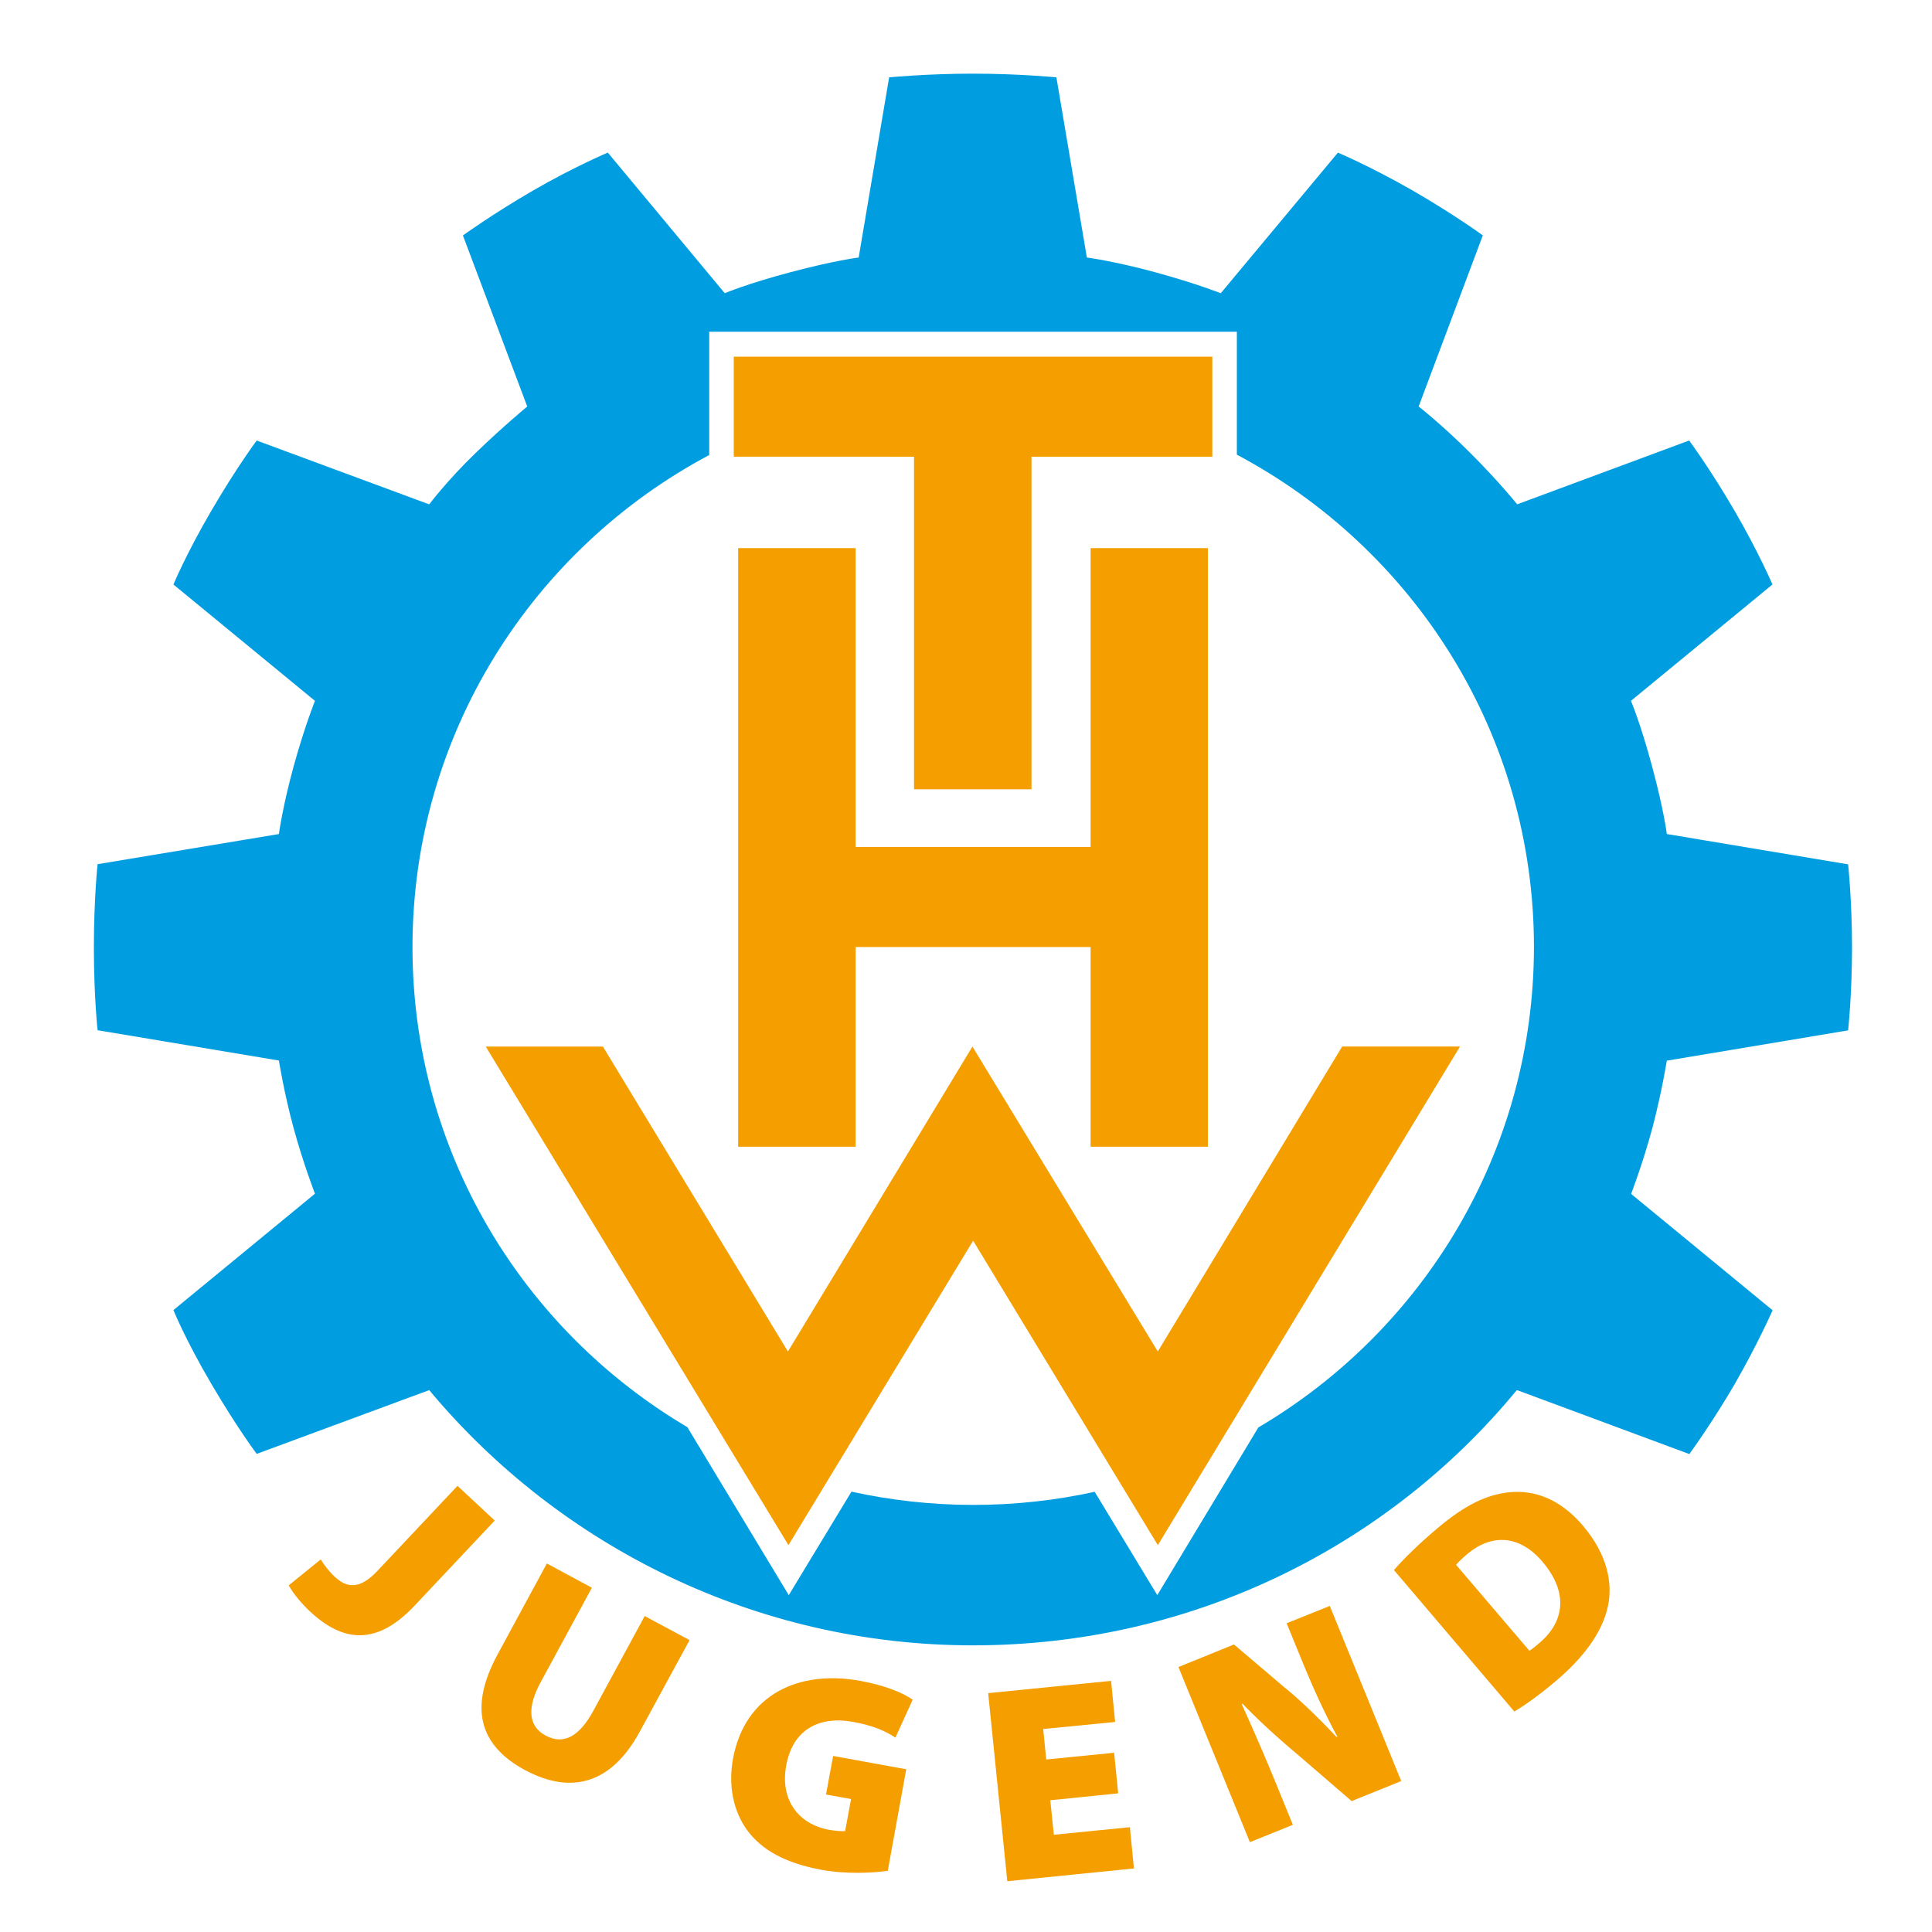
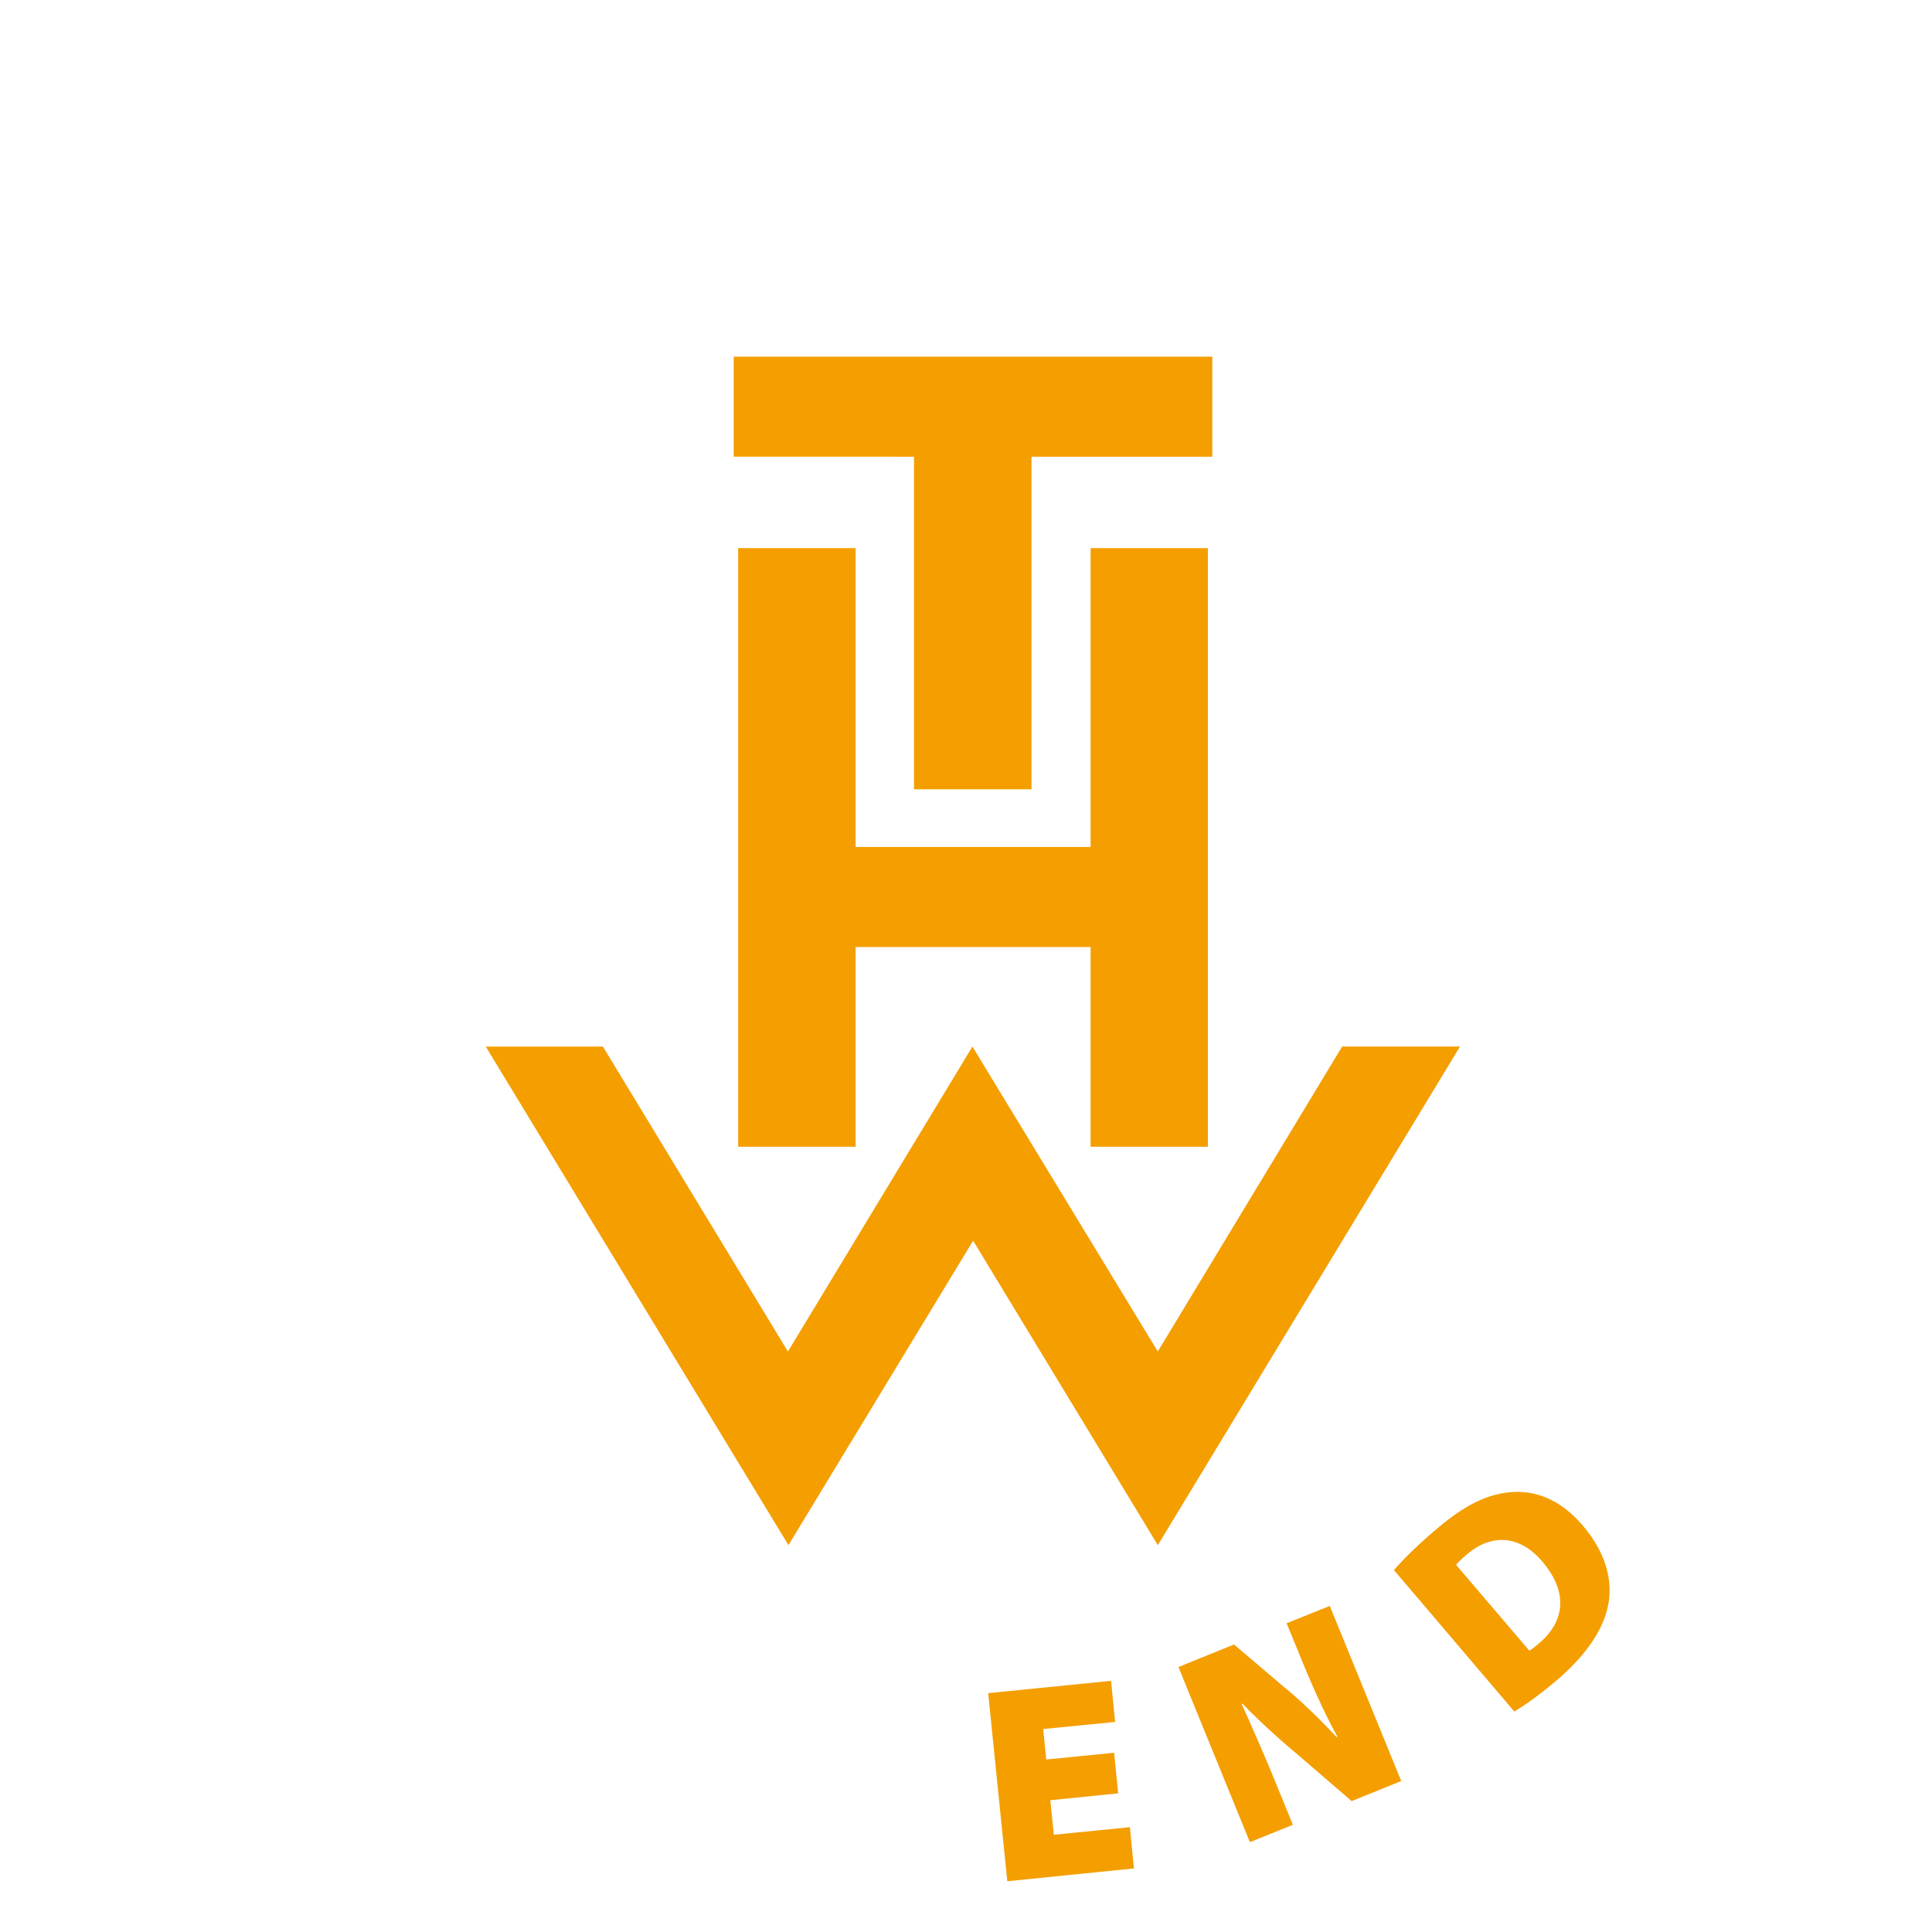
<svg xmlns="http://www.w3.org/2000/svg" width="100" height="100" viewBox="0 0 100 100">
  <g fill="none" fill-rule="evenodd">
    <path fill="#F49E00" d="M57.877 92.823l-3.514.357.184 1.787 3.935-.392.21 2.135-6.554.662-.99-9.735 6.361-.636.21 2.127-3.724.366.158 1.577 3.514-.349zM62.52 59.355V28.371H56.45v15.47H44.287v-15.47h-6.08v30.984h6.08V49.018H56.45v10.337z" />
    <path fill="#F49E00" d="M47.31 23.639v17.213h6.08V23.639h9.359V18.46h-24.77v5.178h6.08zM59.927 69.953L50.333 54.17l-9.55 15.784-9.577-15.784h-6.064L40.81 79.976l9.559-15.758 9.56 15.758 15.64-25.807h-6.099z" />
-     <path fill="#009EE0" fill-rule="nonzero" d="M65.132 73.884l-5.231 8.68-3.242-5.35h.009c-2.024.444-4.136.68-6.291.68-2.173 0-4.294-.245-6.326-.69l.017.01-3.242 5.35-5.24-8.68h.018C27.07 68.855 21.35 59.608 21.35 49.027c0-11.025 6.22-20.612 15.36-25.476v-6.38h27.31v6.363c9.156 4.863 15.377 14.45 15.377 25.484-.009 10.59-5.73 19.837-14.264 24.866M86.274 54.9l9.384-1.568s.202-1.84.202-4.28c0-2.44-.202-4.314-.202-4.314l-9.384-1.569s-.149-1.229-.762-3.503c-.613-2.275-1.095-3.39-1.095-3.39l7.325-6.023s-.71-1.665-1.972-3.835c-1.261-2.162-2.34-3.617-2.34-3.617l-8.901 3.303s-.947-1.185-2.427-2.658c-1.472-1.473-2.673-2.406-2.673-2.406l3.321-8.855s-1.446-1.063-3.636-2.327C70.924 8.604 69.25 7.9 69.25 7.9l-6.063 7.277s-1.297-.515-3.409-1.09c-2.111-.575-3.522-.758-3.522-.758l-1.577-9.326s-1.954-.191-4.32-.191c-2.357 0-4.337.191-4.337.191l-1.577 9.326s-1.227.148-3.522.758c-2.296.61-3.409 1.09-3.409 1.09L31.46 7.898s-1.788.758-3.864 1.961c-2.077 1.203-3.636 2.327-3.636 2.327l3.33 8.855s-1.21.994-2.673 2.406c-1.463 1.412-2.401 2.658-2.401 2.658l-8.928-3.303s-1.026 1.368-2.34 3.617c-1.314 2.248-1.971 3.835-1.971 3.835l7.325 6.022s-.517 1.273-1.104 3.39c-.579 2.118-.763 3.504-.763 3.504l-9.384 1.56s-.192 1.787-.192 4.314c0 2.528.192 4.28.192 4.28l9.384 1.569s.263 1.664.763 3.503c.5 1.83 1.104 3.39 1.104 3.39L8.977 67.81s.613 1.525 1.971 3.835 2.34 3.608 2.34 3.608l8.91-3.294.01-.009.008.009h.009s.044.06.114.14c6.659 7.904 16.752 13.064 28.02 13.064 11.347 0 21.484-5.116 28.152-13.213l.018.018.009-.01 8.902 3.304s1.174-1.604 2.339-3.608c1.165-2.014 1.971-3.835 1.971-3.835l-7.324-6.023s.595-1.542 1.095-3.39c.49-1.856.753-3.504.753-3.504" />
    <path fill="#F49E00" d="M64.694 95.35l-3.698-9.064 2.874-1.168 2.585 2.197c.867.697 1.892 1.7 2.725 2.597l.044-.018c-.622-1.141-1.192-2.379-1.753-3.738l-.876-2.136 2.234-.898 3.698 9.065-2.567 1.037-2.77-2.388c-.91-.758-1.997-1.735-2.882-2.658l-.044.017a115.094 115.094 0 0 1 1.744 4.027l.911 2.23-2.225.898z" />
    <path fill="#F49E00" fill-rule="nonzero" d="M79.16 85.44c.114-.06.306-.217.438-.33 1.323-1.072 1.664-2.598.236-4.28-1.235-1.447-2.69-1.403-3.89-.392-.324.27-.49.453-.578.558l3.794 4.445zm-7.01-4.174c.56-.645 1.367-1.42 2.26-2.17 1.438-1.212 2.542-1.735 3.716-1.857 1.305-.13 2.628.35 3.802 1.726 1.288 1.517 1.551 2.99 1.297 4.175-.28 1.333-1.253 2.658-2.725 3.896-.964.81-1.673 1.29-2.12 1.551l-6.23-7.32z" />
-     <path fill="#F49E00" d="M23.68 76.908l1.927 1.796-4.145 4.401c-1.953 2.074-3.68 1.917-5.406.314-.394-.366-.867-.907-1.112-1.36l1.656-1.342c.175.279.42.61.727.898.622.575 1.28.68 2.208-.305l4.144-4.402zM30.636 82.181l-2.646 4.88c-.71 1.3-.666 2.284.254 2.772.92.497 1.744.061 2.48-1.307l2.646-4.88 2.322 1.246-2.585 4.75c-1.446 2.658-3.505 3.277-5.932 1.978-2.374-1.281-2.917-3.233-1.41-6.005l2.54-4.689 2.331 1.255zM45.952 96.832c-.762.113-2.173.183-3.435-.052-1.91-.349-3.11-1.055-3.837-2.04-.745-1.02-.99-2.353-.736-3.73.63-3.338 3.434-4.584 6.58-4.01 1.305.236 2.26.646 2.716.977l-.894 1.961c-.5-.331-1.121-.619-2.225-.82-1.595-.287-3.067.297-3.426 2.258-.333 1.796.64 3.05 2.234 3.338.342.061.701.079.815.061l.307-1.656-1.297-.235.368-1.996 3.785.689-.955 5.255z" />
  </g>
</svg>